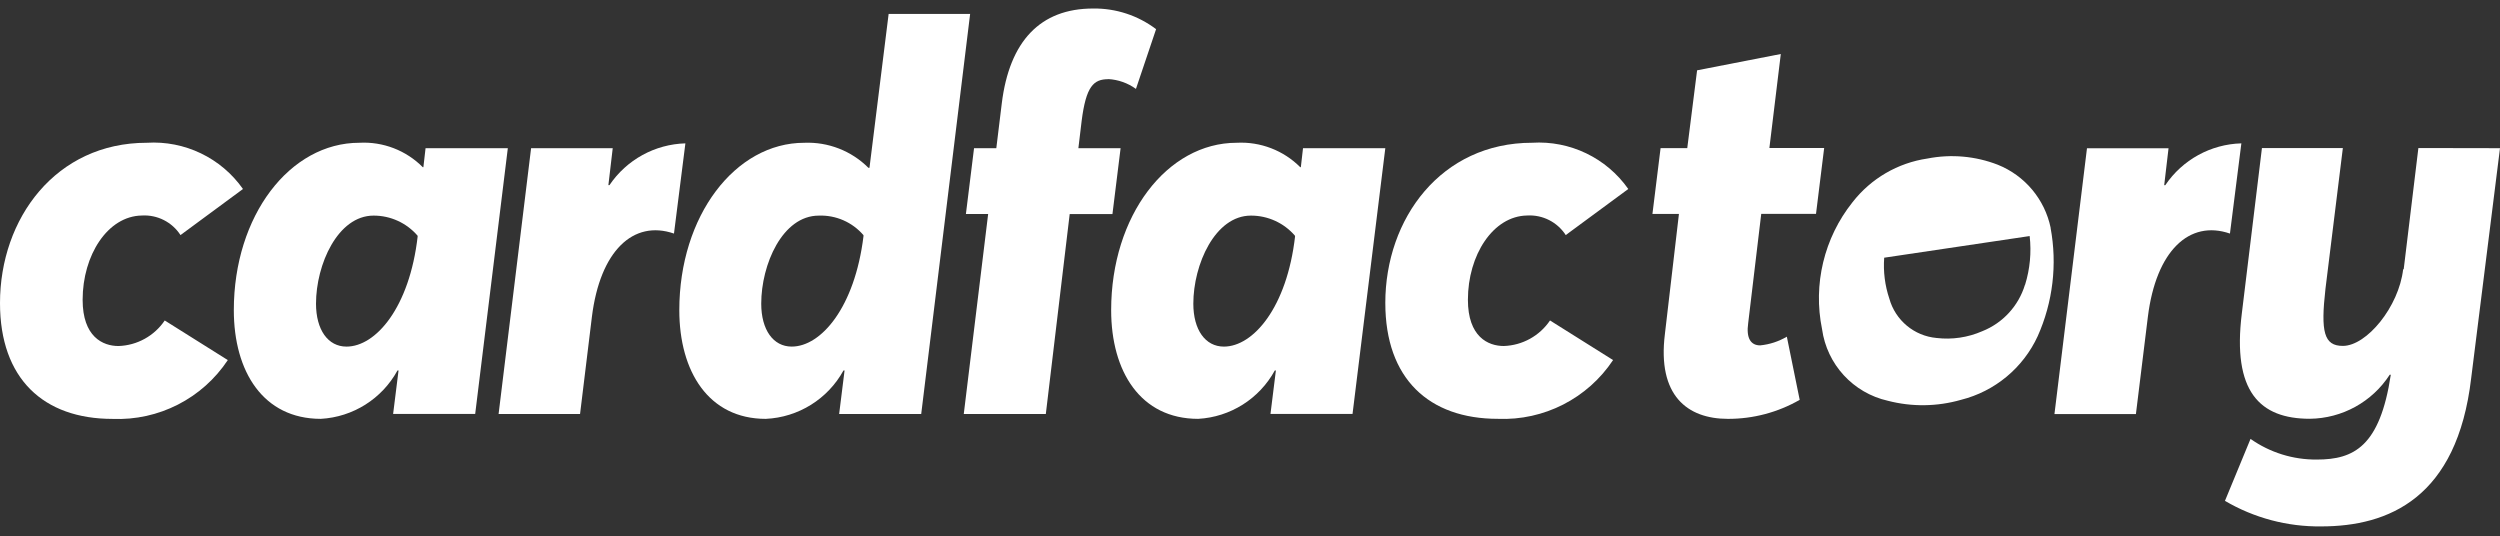
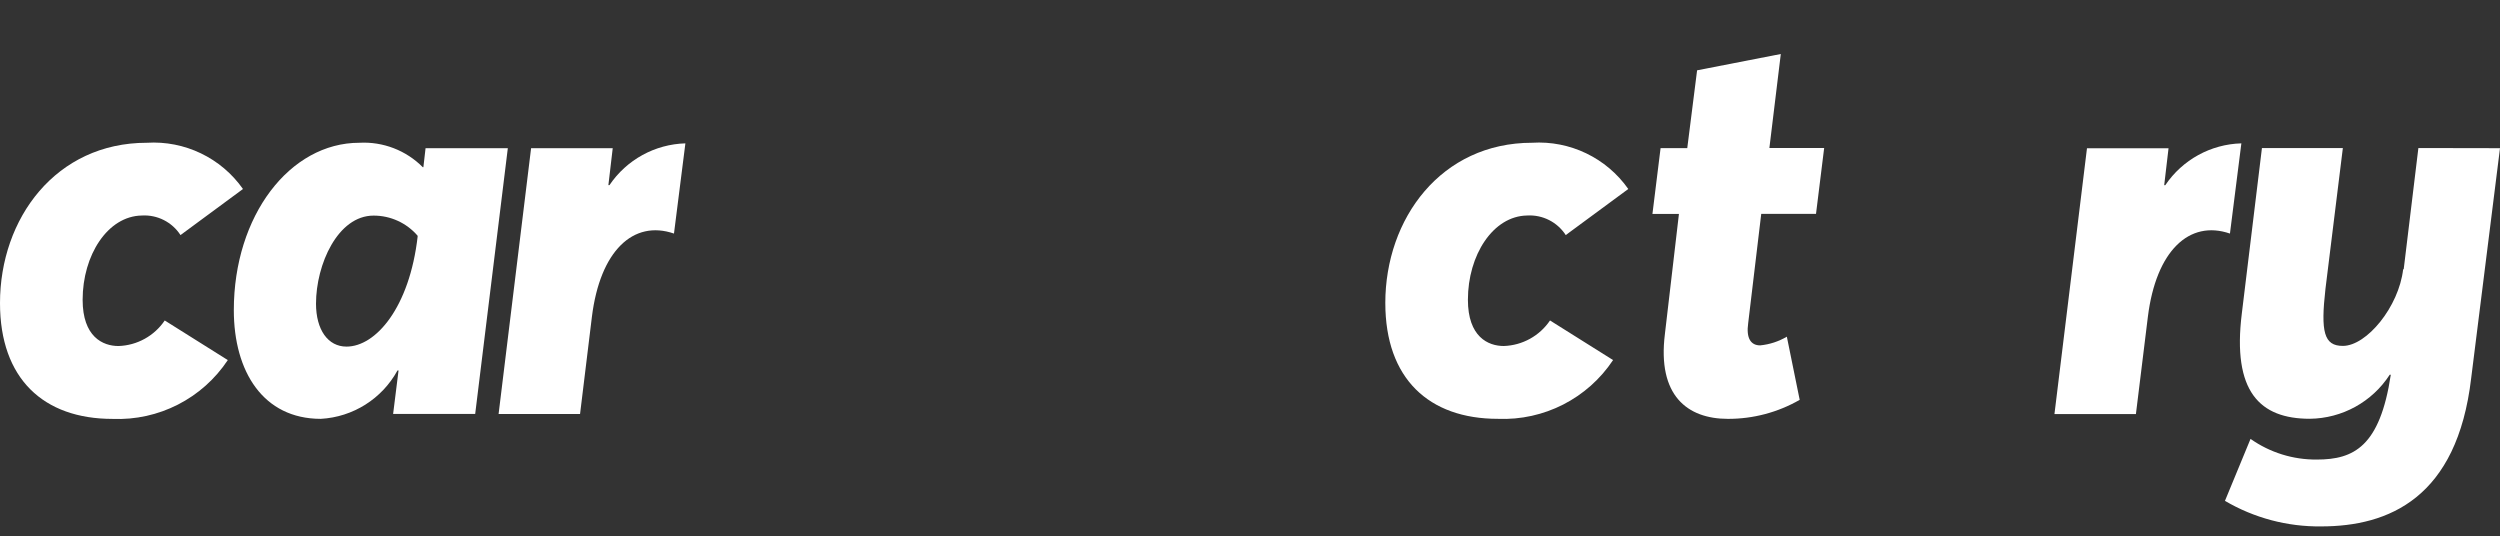
<svg xmlns="http://www.w3.org/2000/svg" version="1.0" id="Layer_1" x="0px" y="0px" viewBox="0 0 178 38.191" style="enable-background:new 0 0 178 38.191;" xml:space="preserve">
  <rect x="0" y="0" width="178" height="38.191" fill="#333333" stroke="none" />
  <style type="text/css">
	.st0{fill:#FFFFFF;}
</style>
  <g id="card-factory" transform="translate(916 5228.57)">
    <g id="Words" transform="translate(0 -0.006)">
-       <path id="Path_386" class="st0" d="M-771.821-5208.292c-0.457,1.507-1.574,2.724-3.037,3.308    c-1.024,0.449-2.149,0.616-3.259,0.484c-1.594-0.144-2.932-1.259-3.362-2.8c-0.315-0.938-0.439-1.93-0.366-2.916l10.357-1.541    c0.133,1.165,0.022,2.345-0.325,3.465 M-769.994-5212.347c-0.424-2.03-1.835-3.713-3.76-4.486c-1.594-0.62-3.332-0.773-5.01-0.444    c-2.113,0.31-4.025,1.424-5.336,3.11c-2.027,2.542-2.822,5.853-2.17,9.038c0.347,2.51,2.214,4.542,4.686,5.1    c1.71,0.444,3.509,0.42,5.207-0.067c2.412-0.606,4.42-2.272,5.461-4.532c1.083-2.421,1.402-5.115,0.916-7.722" />
      <path id="Path_387" class="st0" d="M-916-5206.983c0-6.036,3.985-11.416,10.449-11.416c2.701-0.169,5.295,1.078,6.851,3.292    l-4.449,3.281c-0.598-0.927-1.65-1.459-2.751-1.393c-2.433,0.037-4.217,2.82-4.217,6c0,2.631,1.431,3.292,2.554,3.292    c1.326-0.043,2.55-0.719,3.292-1.819l4.49,2.82c-1.814,2.736-4.926,4.324-8.206,4.188    C-912.905-5198.739-916-5201.602-916-5206.983" />
      <path id="Path_388" class="st0" d="M-886.268-5211.742v-0.04c-0.785-0.911-1.929-1.433-3.132-1.431c-2.554,0-4.1,3.484-4.1,6.27    c0,1.861,0.852,3.057,2.17,3.057c2.088,0,4.49-2.784,5.069-7.856 M-879.843-5218.013l-2.324,18.923h-5.843l0.386-3.095h-0.076    c-1.102,2.014-3.166,3.316-5.458,3.443c-4.1,0-6.194-3.362-6.194-7.738c0-6.728,3.985-11.919,8.939-11.919    c1.686-0.091,3.33,0.543,4.518,1.742h0.04l0.155-1.356H-879.843z" />
      <path id="Path_389" class="st0" d="M-867.2-5218.357l-0.813,6.423c-2.9-1-5.262,1.24-5.843,5.922l-0.844,6.924h-5.8l2.314-18.925    h5.812l-0.309,2.631h0.077c1.22-1.808,3.237-2.916,5.417-2.975" />
-       <path id="Path_390" class="st0" d="M-854.52-5211.743v-0.076c-0.792-0.925-1.963-1.438-3.18-1.393c-2.592,0-4.1,3.481-4.1,6.268    c0,1.861,0.852,3.057,2.17,3.057C-857.54-5203.887-855.141-5206.674-854.52-5211.743 M-846.927-5227.571l-3.483,28.486h-5.843    l0.386-3.1h-0.077c-1.118,2.034-3.215,3.339-5.534,3.444c-4.064,0-6.155-3.362-6.155-7.738c0-6.728,3.986-11.919,8.895-11.919    c1.705-0.071,3.361,0.575,4.568,1.781h0.077l1.364-10.954h5.8L-846.927-5227.571L-846.927-5227.571z" />
-       <path id="Path_391" class="st0" d="M-837.088-5222.926c-1.046,0-1.587,0.5-1.9,2.979l-0.232,1.937h3.006l-0.58,4.686h-3.044    l-1.7,14.237h-5.842l1.736-14.241h-1.584l0.58-4.686h1.585l0.388-3.179c0.543-4.441,2.748-6.764,6.499-6.764    c1.618-0.024,3.198,0.493,4.489,1.47l-1.434,4.254c-0.577-0.418-1.263-0.661-1.974-0.7" />
-       <path id="Path_392" class="st0" d="M-823.8-5211.742v-0.04c-0.786-0.912-1.931-1.434-3.135-1.431c-2.554,0-4.1,3.484-4.1,6.27    c0,1.861,0.852,3.057,2.176,3.057c2.088,0,4.489-2.784,5.069-7.856 M-817.366-5218.013l-2.334,18.923h-5.842l0.385-3.095h-0.077    c-1.101,2.015-3.165,3.317-5.457,3.443c-4.1,0-6.194-3.362-6.194-7.738c0-6.728,3.985-11.919,8.939-11.919    c1.688-0.089,3.334,0.544,4.527,1.742h0.039l0.155-1.356H-817.366z" />
      <path id="Path_393" class="st0" d="M-817.366-5206.983c0-6.036,3.985-11.417,10.449-11.417c2.701-0.169,5.295,1.078,6.851,3.292    l-4.453,3.281c-0.598-0.926-1.648-1.458-2.748-1.393c-2.433,0.037-4.218,2.82-4.218,6c0,2.631,1.431,3.292,2.554,3.292    c1.326-0.043,2.55-0.72,3.292-1.819l4.49,2.82c-1.814,2.732-4.923,4.319-8.2,4.184c-4.915,0-8.016-2.863-8.016-8.245" />
      <path id="Path_394" class="st0" d="M-787.862-5200.095c-1.554,0.893-3.317,1.359-5.109,1.354c-2.9,0-5.031-1.665-4.489-6.036    l1-8.554h-1.887l0.58-4.686h1.9l0.7-5.54l5.96-1.162l-0.813,6.695h3.9l-0.58,4.686h-3.9l-0.929,7.778    c-0.156,1.085,0.192,1.587,0.852,1.587c0.671-0.065,1.32-0.277,1.9-0.62L-787.862-5200.095z" />
      <path id="Path_395" class="st0" d="M-756.415-5218.357l-0.813,6.423c-2.9-1-5.262,1.24-5.843,5.922l-0.852,6.928h-5.8    l2.316-18.925h5.807l-0.309,2.631h0.077C-760.613-5217.187-758.595-5218.297-756.415-5218.357" />
      <path id="Path_396" class="st0" d="M-738-5218.013l-2.051,16.364c-1,8.553-5.882,10.565-10.681,10.565    c-2.407,0.029-4.776-0.6-6.851-1.819l1.821-4.412c1.381,0.974,3.034,1.488,4.724,1.471c2.632,0,4.49-0.929,5.263-6.039h-0.077    c-1.25,1.934-3.388,3.111-5.691,3.135c-3.561,0-5.532-1.935-4.838-7.506l1.431-11.766h5.761l-1.238,10.02    c-0.346,3.057-0.115,4.064,1.238,4.064c1.7,0,3.986-2.787,4.294-5.457h0.039l1.045-8.631L-738-5218.013z" />
    </g>
  </g>
</svg>